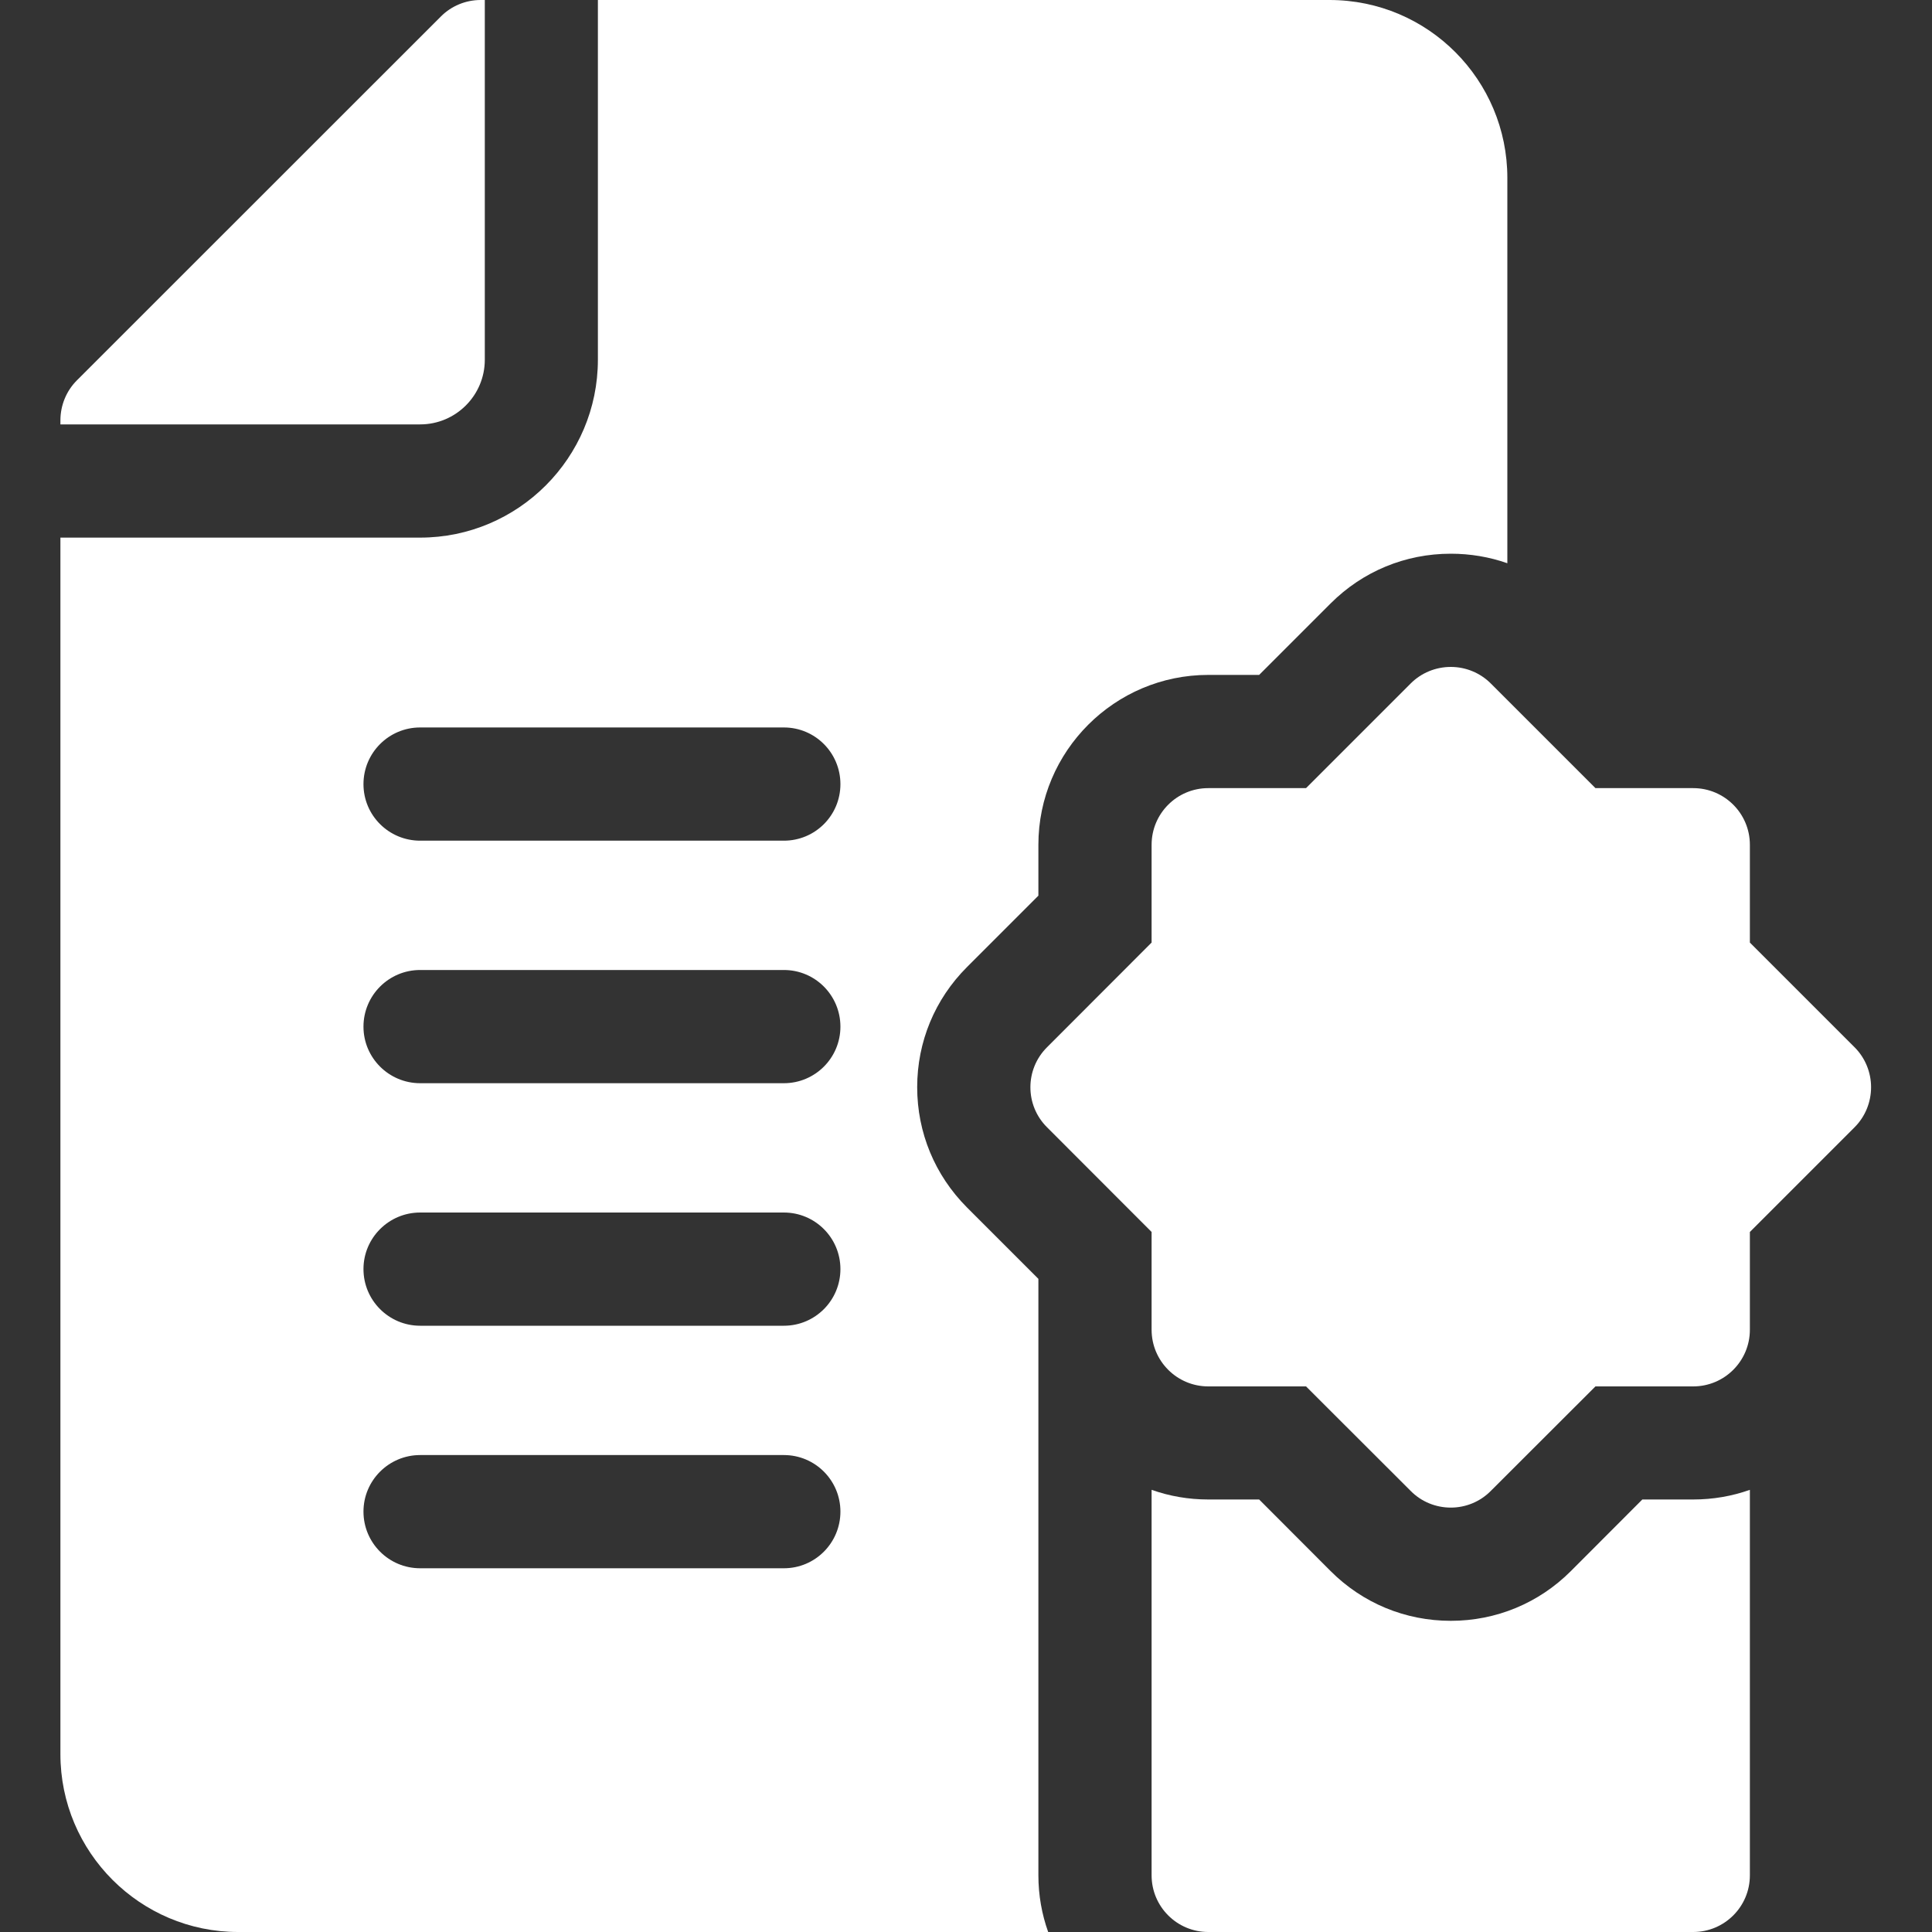
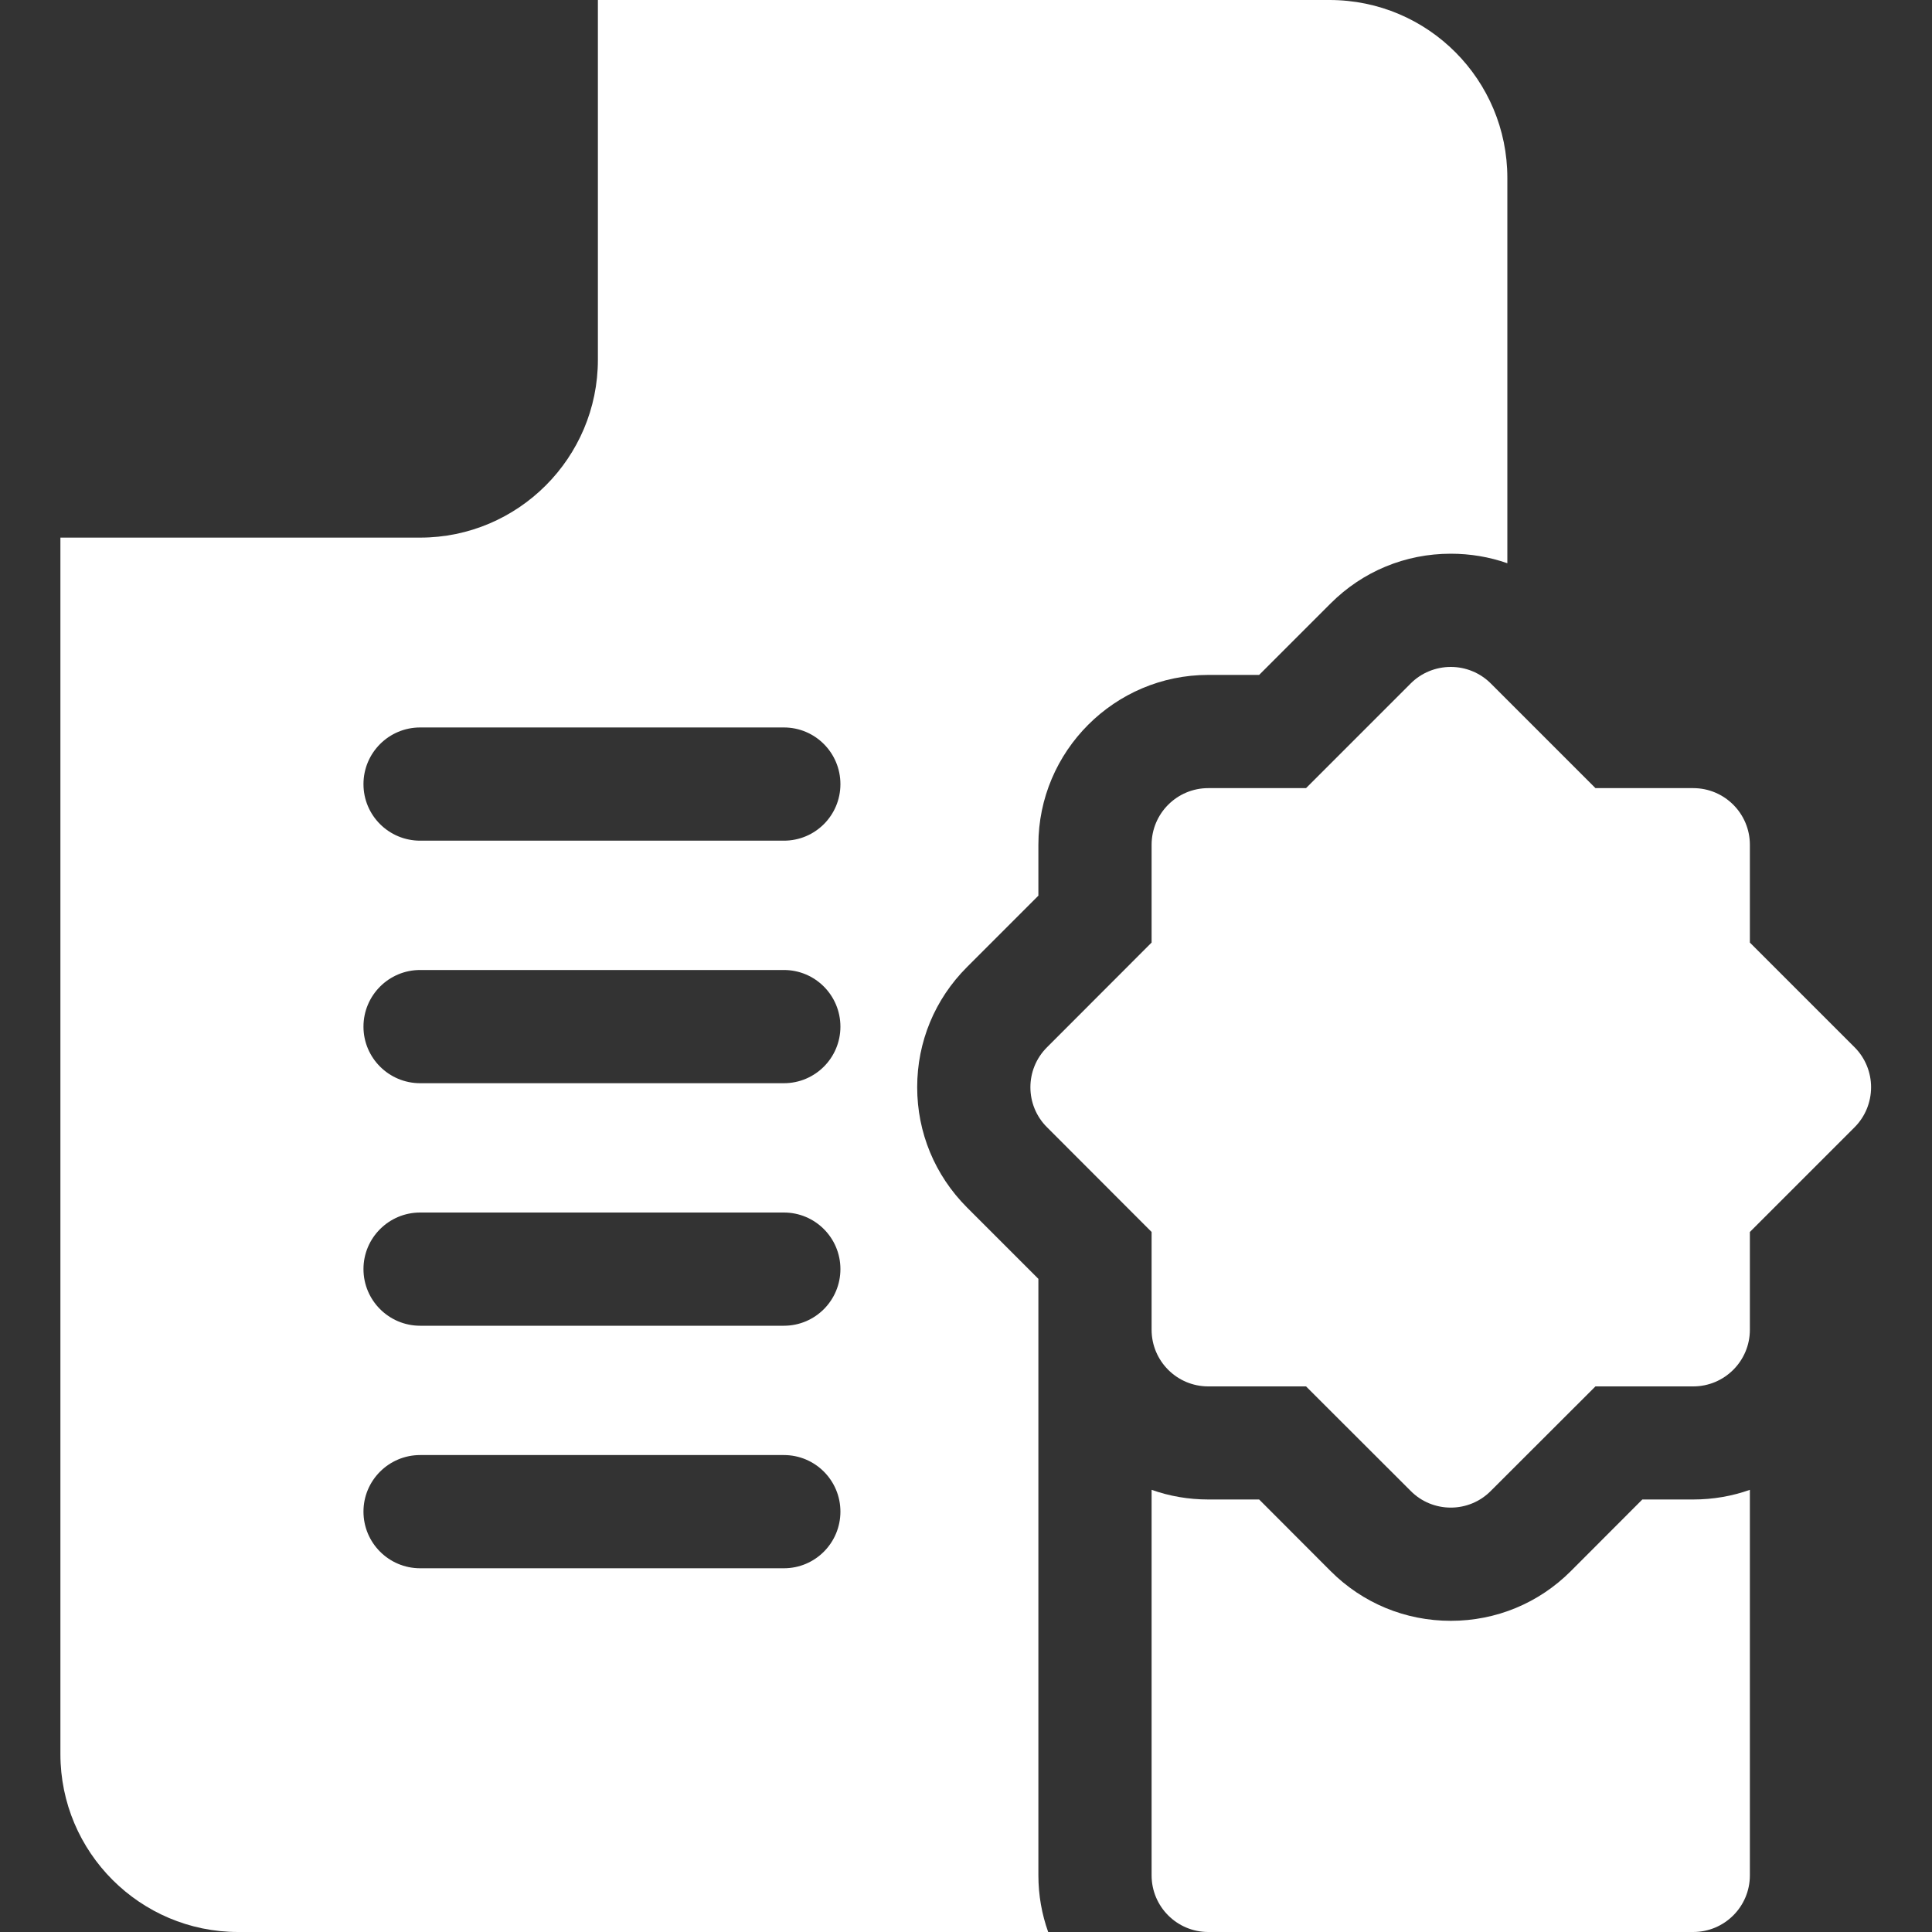
<svg xmlns="http://www.w3.org/2000/svg" width="15" height="15" viewBox="0 0 15 15" fill="none">
  <rect x="0" y="0" width="15" height="15" fill="#333333" stroke="none" />
  <g clip-path="url(#clip0_135_1597)">
-     <path d="M3.764 2.793V0H3.732C3.616 0 3.504 0.046 3.422 0.129L0.597 2.953C0.515 3.035 0.469 3.147 0.469 3.264V3.295H3.262C3.539 3.295 3.764 3.07 3.764 2.793Z" fill="white" />
    <path d="M8.062 9.929L7.507 9.374C7.258 9.124 7.121 8.793 7.121 8.441C7.121 8.089 7.258 7.758 7.507 7.509L8.062 6.954V6.559C8.062 5.832 8.654 5.24 9.381 5.24H9.776L10.331 4.685C10.58 4.436 10.911 4.299 11.264 4.299C11.415 4.299 11.564 4.324 11.703 4.373V1.381C11.703 0.622 11.089 0 10.322 0H4.642V2.793C4.642 3.554 4.023 4.174 3.262 4.174H0.469V13.619C0.469 14.381 1.088 15 1.849 15H8.138C8.089 14.863 8.062 14.715 8.062 14.56V9.929ZM6.086 12.176H3.262C3.019 12.176 2.822 11.979 2.822 11.736C2.822 11.494 3.019 11.297 3.262 11.297H6.086C6.329 11.297 6.525 11.494 6.525 11.736C6.525 11.979 6.329 12.176 6.086 12.176ZM6.086 10.293H3.262C3.019 10.293 2.822 10.096 2.822 9.853C2.822 9.611 3.019 9.414 3.262 9.414H6.086C6.329 9.414 6.525 9.611 6.525 9.853C6.525 10.096 6.329 10.293 6.086 10.293ZM6.086 8.41H3.262C3.019 8.41 2.822 8.213 2.822 7.971C2.822 7.728 3.019 7.531 3.262 7.531H6.086C6.329 7.531 6.525 7.728 6.525 7.971C6.525 8.213 6.329 8.41 6.086 8.41ZM6.086 6.527H3.262C3.019 6.527 2.822 6.331 2.822 6.088C2.822 5.845 3.019 5.648 3.262 5.648H6.086C6.329 5.648 6.525 5.845 6.525 6.088C6.525 6.331 6.329 6.527 6.086 6.527Z" fill="white" />
    <path d="M14.399 8.131L13.586 7.318V6.559C13.586 6.316 13.389 6.119 13.146 6.119H12.387L11.574 5.306C11.492 5.224 11.38 5.178 11.264 5.178C11.147 5.178 11.035 5.224 10.953 5.306L10.14 6.119H9.381C9.138 6.119 8.941 6.316 8.941 6.559V7.318L8.129 8.131C7.957 8.302 7.957 8.581 8.129 8.752L8.941 9.565V10.324C8.941 10.567 9.138 10.764 9.381 10.764H10.14L10.953 11.576C11.035 11.659 11.147 11.705 11.264 11.705C11.38 11.705 11.492 11.659 11.574 11.576L12.387 10.764H13.146C13.389 10.764 13.586 10.567 13.586 10.324V9.565L14.399 8.752C14.481 8.67 14.527 8.558 14.527 8.441C14.527 8.325 14.481 8.213 14.399 8.131Z" fill="white" />
    <path d="M12.751 11.642L12.196 12.198C11.947 12.447 11.616 12.584 11.264 12.584C10.911 12.584 10.58 12.447 10.331 12.198L9.776 11.642H9.381C9.227 11.642 9.079 11.616 8.941 11.567V14.56C8.941 14.803 9.138 15 9.381 15H13.146C13.389 15 13.586 14.803 13.586 14.56V11.567C13.448 11.616 13.3 11.642 13.146 11.642H12.751Z" fill="white" />
  </g>
  <defs>
    <clipPath id="clip0_135_1597">
      <rect width="15" height="15" fill="white" />
    </clipPath>
  </defs>
</svg>